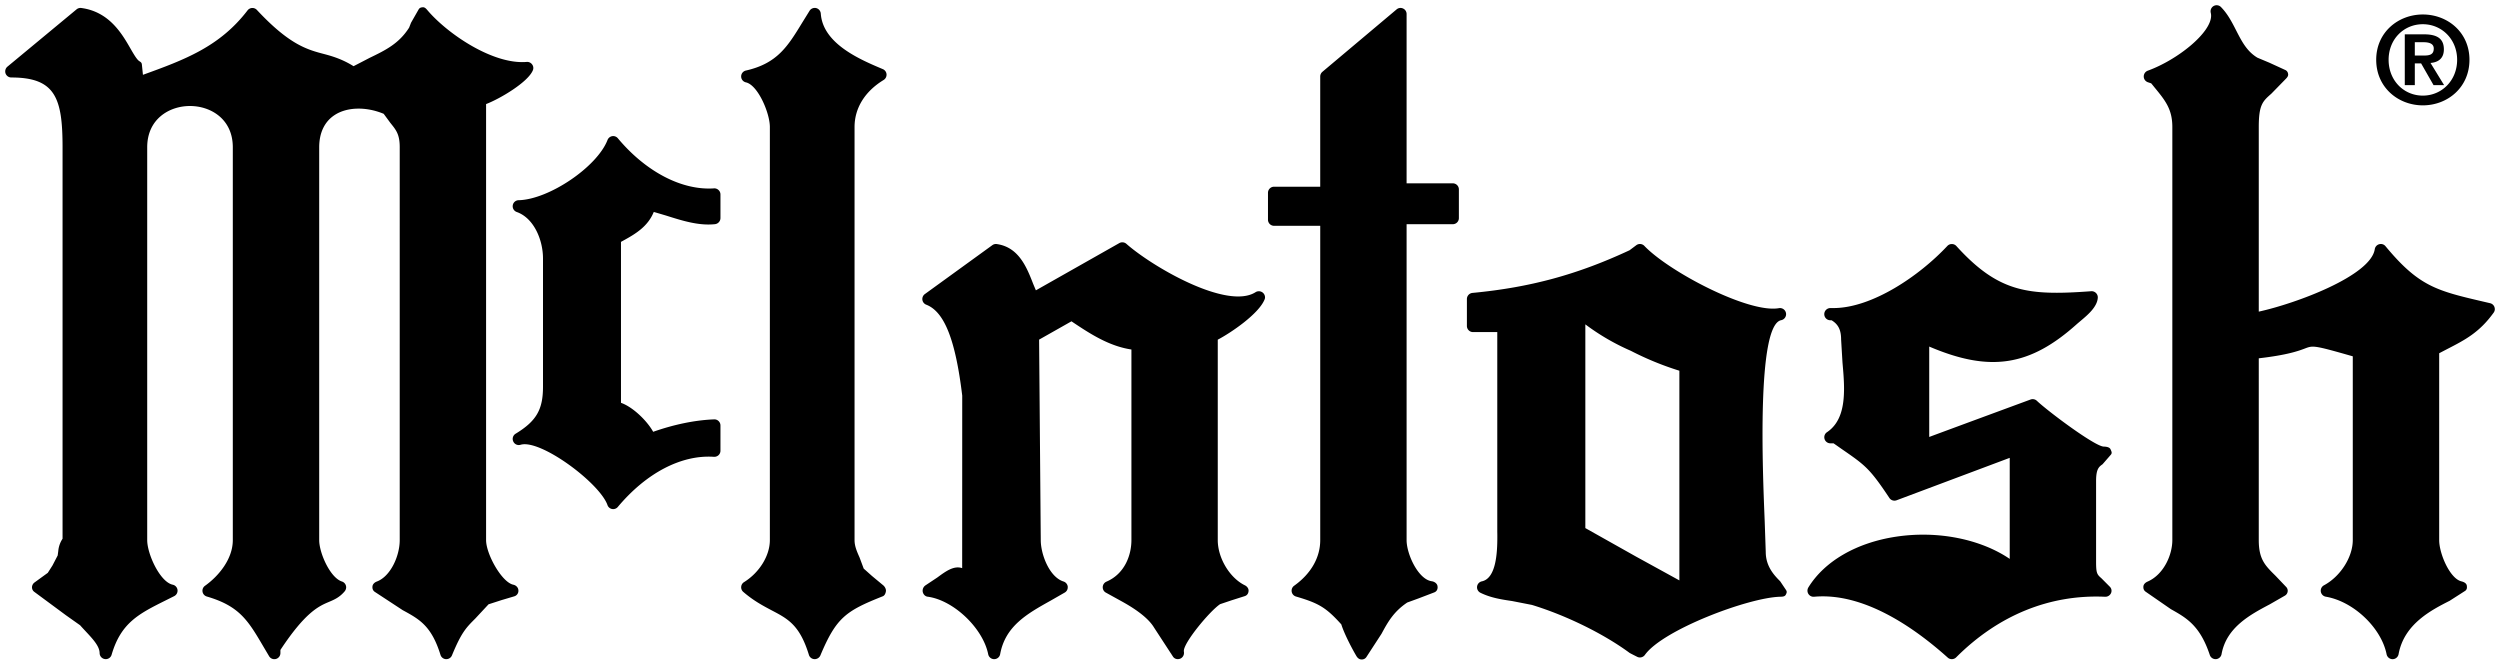
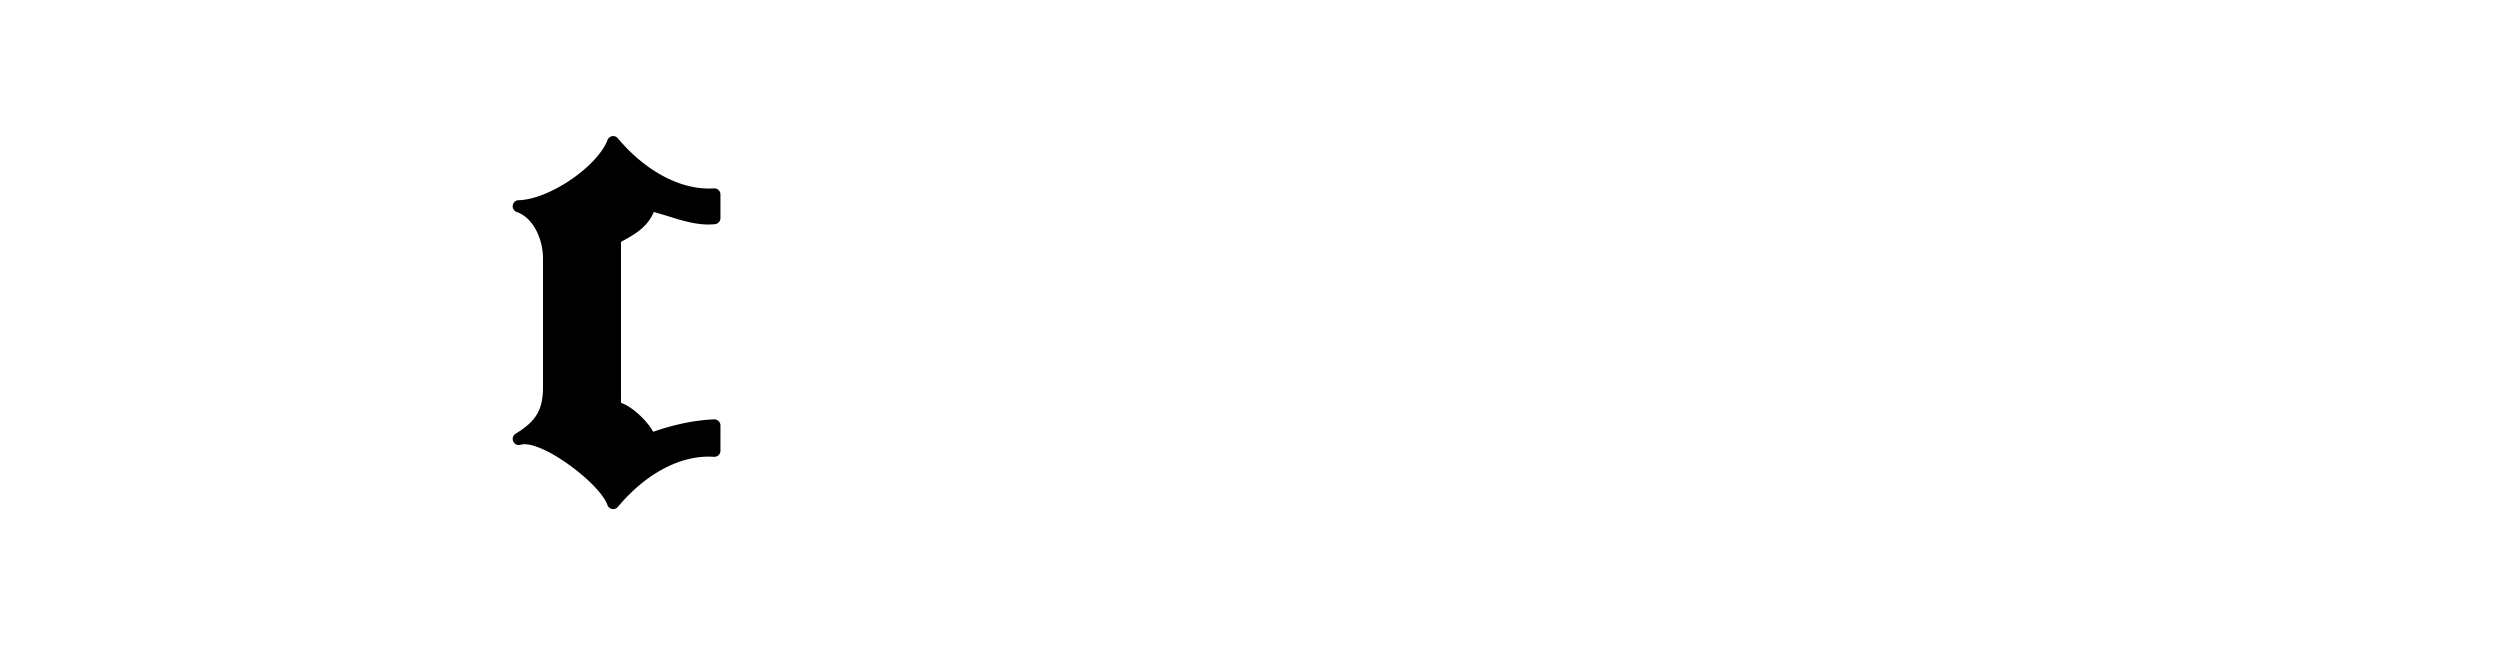
<svg xmlns="http://www.w3.org/2000/svg" viewBox="0 0 180.75 48.057">
  <defs>
    <style>.b{fill:#000}</style>
  </defs>
  <path class="b" d="M51.618 13.62c-2.324.155-4.922-1.201-6.947-3.622a.436.436 0 0 0-.409-.153.446.446 0 0 0-.339.278c-.75 1.942-4.23 4.297-6.424 4.352a.436.436 0 0 0-.426.37.44.44 0 0 0 .288.483c1.248.442 1.898 2.028 1.898 3.362v9.265c0 1.662-.478 2.489-1.98 3.403a.438.438 0 0 0-.172.555c.088.205.316.31.528.245 1.43-.432 5.72 2.76 6.285 4.356a.436.436 0 0 0 .751.134c2.06-2.456 4.592-3.78 6.947-3.62a.451.451 0 0 0 .331-.118.437.437 0 0 0 .14-.321v-1.831a.434.434 0 0 0-.135-.314.427.427 0 0 0-.325-.123c-1.41.054-2.923.379-4.405.898-.439-.792-1.464-1.793-2.327-2.095V17.488c.092-.053.186-.103.186-.103.88-.484 1.758-1.012 2.185-2.062.367.107.901.266.901.266 1.157.367 2.355.746 3.527.618a.446.446 0 0 0 .393-.442V14.06a.434.434 0 0 0-.14-.321.433.433 0 0 0-.33-.12" />
-   <path class="b" d="M37.111 42.274c-.828-.173-1.967-2.207-1.967-3.225V7.524c1.007-.384 3.029-1.582 3.381-2.44a.425.425 0 0 0-.054-.428.44.44 0 0 0-.39-.179c-2.447.208-5.745-2.046-7.184-3.746-.094-.11-.191-.218-.335-.205-.145.011-.229.042-.302.168l-.543.951-.138.354c-.738 1.163-1.72 1.636-2.86 2.187 0 0-.84.438-1.157.6-.764-.478-1.447-.698-2.095-.87-1.246-.325-2.533-.666-4.896-3.2a.443.443 0 0 0-.672.033c-2.018 2.64-4.591 3.584-7.564 4.66l-.077-.743c-.015-.134-.07-.172-.185-.245-.176-.109-.411-.515-.639-.91C8.824 2.45 7.902.846 5.872.577a.441.441 0 0 0-.337.1L.536 4.82a.452.452 0 0 0-.134.49.442.442 0 0 0 .415.292c3.189 0 3.706 1.487 3.706 5.045v28.305a1.9 1.9 0 0 0-.31.89l-.042.317-.375.723-.342.536c-.11.078-.944.685-.944.685a.449.449 0 0 0-.197.342v.006c0 .14.056.26.169.342l2.282 1.687s1.018.721 1.033.73c.002.012.331.364.331.364.57.61 1.069 1.131 1.075 1.647a.44.44 0 0 0 .383.43c.214.031.421-.1.482-.31.679-2.324 1.976-2.968 3.941-3.948l.587-.294a.441.441 0 0 0-.109-.825c-.914-.193-1.844-2.21-1.844-3.225v-28.4c0-2.05 1.603-2.985 3.092-2.985 1.49 0 3.097.935 3.097 2.984V39.05c0 1.381-1.035 2.607-2.005 3.299a.436.436 0 0 0 .13.78c2.367.694 2.983 1.738 4.098 3.638l.4.675a.44.44 0 0 0 .819-.225v-.226c1.8-2.73 2.777-3.164 3.489-3.465.402-.17.783-.329 1.161-.778a.474.474 0 0 0 .104-.286.445.445 0 0 0-.308-.42c-.848-.27-1.642-2.063-1.642-2.992v-28.4c0-1.048.387-1.856 1.116-2.332.901-.591 2.284-.615 3.547-.089l.485.66c.421.52.674.83.674 1.76V39.05c0 1.151-.666 2.63-1.661 2.997-.157.06-.289.182-.31.347 0 .024-.003.046-.003.063 0 .137.055.258.177.338l2.013 1.32c1.203.655 2.078 1.127 2.732 3.234.055.176.214.3.4.308.185.007.358-.1.428-.272.687-1.664 1.02-1.999 1.682-2.659l.964-1.035.947-.306.917-.272a.414.414 0 0 0 .296-.413l-.002-.018c-.007-.202-.168-.367-.369-.407M63.887 5.782a.443.443 0 0 0 .21-.38v-.031a.44.44 0 0 0-.269-.373c-1.617-.683-4.328-1.82-4.485-4.012a.446.446 0 0 0-.333-.402.445.445 0 0 0-.478.195l-.534.863c-1.043 1.708-1.8 2.944-4.065 3.457a.438.438 0 0 0 0 .857c.86.193 1.728 2.21 1.728 3.227v29.866c0 1.123-.75 2.344-1.866 3.038a.44.44 0 0 0-.055.708c.75.647 1.444 1.01 2.054 1.334 1.18.617 2.028 1.065 2.69 3.219a.437.437 0 0 0 .398.308.452.452 0 0 0 .431-.268c1.146-2.728 1.828-3.212 4.507-4.275.143-.054.207-.213.232-.366.002-.013.002-.032.002-.048 0-.141-.095-.3-.202-.386l-.81-.672s-.43-.386-.596-.531l-.302-.81c-.195-.436-.36-.815-.36-1.251V9.183c0-1.365.746-2.575 2.103-3.401m26.894 15.341c-2.064 1.316-7.487-1.852-9.345-3.495a.447.447 0 0 0-.51-.052l-6.031 3.415a70.211 70.211 0 0 1-.193-.459c-.463-1.188-1.037-2.663-2.64-2.887a.438.438 0 0 0-.318.082l-4.876 3.534a.443.443 0 0 0-.18.415.442.442 0 0 0 .277.352c1.314.507 2.116 2.537 2.604 6.575 0 0-.002 10.421-.004 12.476l-.005-.004c-.6-.199-1.18.228-1.791.677l-.852.566a.469.469 0 0 0-.202.477c.04.178.172.323.352.346 1.87.247 4 2.271 4.38 4.161a.44.44 0 0 0 .865-.008c.372-2.037 1.965-2.927 3.653-3.87l1.02-.585a.43.43 0 0 0 .213-.379v-.05a.445.445 0 0 0-.31-.369c-1.017-.323-1.641-1.959-1.641-2.992l-.12-14.494 2.34-1.324c.036.023.089.06.089.06 1.299.87 2.652 1.74 4.246 1.978v13.78c0 1.077-.475 2.435-1.807 3.005a.447.447 0 0 0-.267.387v.021c0 .16.084.306.223.382l1.156.638q1.779.983 2.325 1.882l1.373 2.106c.115.178.333.228.53.15a.447.447 0 0 0 .267-.419c0-.033 0-.063-.008-.092-.002-.014-.002-.031-.002-.048 0-.624 1.879-2.885 2.622-3.38l.832-.28.952-.302c.173-.057.26-.195.274-.373v-.027c0-.17-.126-.314-.278-.386-1.094-.542-1.95-1.97-1.95-3.264v-14.49c.992-.522 2.955-1.865 3.38-2.895a.404.404 0 0 0 .038-.17.447.447 0 0 0-.681-.371m-6.056 26.091v-.004c.005.038.005.077.013.111a.49.49 0 0 1-.013-.107m20.315-33.96h-3.343V1.018a.435.435 0 0 0-.25-.4.434.434 0 0 0-.471.06L95.612 5.19a.451.451 0 0 0-.16.337v7.972h-3.335a.44.44 0 0 0-.442.438v1.951a.44.44 0 0 0 .442.438h3.336V39.05c0 1.26-.668 2.43-1.885 3.298a.44.44 0 0 0 .13.78c1.669.488 2.184.806 3.278 2.013.222.72.834 1.861 1.1 2.305.079.127.2.232.352.232a.39.39 0 0 0 .362-.174l1.095-1.684c.443-.82.866-1.595 1.862-2.259.004 0 .81-.295.81-.295l1.136-.434c.168-.063.247-.205.247-.373 0-.02-.006-.046-.006-.07-.023-.2-.22-.336-.42-.365-.967-.13-1.817-1.945-1.817-2.974V16.21h3.343a.44.44 0 0 0 .437-.445v-2.07a.439.439 0 0 0-.437-.44m75.307 8.939a.44.44 0 0 0-.313-.273l-.42-.098c-3.43-.799-4.718-1.098-7.145-4.025a.431.431 0 0 0-.454-.14.44.44 0 0 0-.319.358c-.296 1.932-5.705 3.928-8.387 4.515V9.183c0-1.614.285-1.86.907-2.408l1.069-1.095c.086-.09.149-.178.149-.289 0-.021 0-.04-.007-.059a.347.347 0 0 0-.221-.28l-1.134-.52-.857-.359c-.773-.46-1.144-1.2-1.546-1.982-.298-.584-.607-1.186-1.09-1.678a.438.438 0 0 0-.754.308c0 .036.004.071.013.107a.868.868 0 0 1 .025.21c0 1.246-2.441 3.196-4.582 3.974a.445.445 0 0 0-.288.415v.006c0 .188.124.352.298.413l.241.08c.092.11.235.288.235.288.783.952 1.293 1.58 1.293 2.87v29.865c0 1.083-.629 2.502-1.8 3.005-.147.066-.277.184-.293.341-.002.023-.002.042-.002.06 0 .133.05.244.165.326l1.824 1.261c1.128.633 2.104 1.181 2.814 3.312a.443.443 0 0 0 .449.302.443.443 0 0 0 .402-.363c.35-1.938 2.082-2.857 3.476-3.595l1.098-.63a.401.401 0 0 0 .205-.302c.004-.019.004-.038.004-.053a.405.405 0 0 0-.13-.295l-.756-.794c-.754-.744-1.207-1.192-1.207-2.575V25.906c2.035-.234 2.862-.528 3.338-.71.592-.228.66-.233 3.459.566V39.05c0 1.23-.895 2.632-2.086 3.269a.443.443 0 0 0-.23.39.442.442 0 0 0 .365.432c1.999.338 4.012 2.245 4.396 4.162a.444.444 0 0 0 .437.356.446.446 0 0 0 .43-.364c.396-2.182 2.379-3.19 3.692-3.858l1.096-.702a.3.3 0 0 0 .153-.28.726.726 0 0 0-.009-.116c-.029-.175-.213-.264-.389-.307-.832-.195-1.608-2.003-1.608-2.982V25.54c.234-.124.577-.302.577-.302 1.301-.67 2.327-1.198 3.359-2.63a.438.438 0 0 0 .087-.261.559.559 0 0 0-.029-.153m-51.635 19.839c-.421-.426-1.049-1.067-1.049-2.133l-.076-2.23c-.143-3.5-.591-14.152 1.188-14.52a.442.442 0 0 0-.165-.869c-2.196.386-7.961-2.652-9.722-4.502a.441.441 0 0 0-.585-.05l-.487.365c-3.757 1.753-7.175 2.688-11.36 3.084a.446.446 0 0 0-.399.44v1.95c0 .243.199.442.44.442h1.756v14.453c.004.108.004.228.004.356 0 1.152-.088 2.992-1.117 3.212a.439.439 0 0 0-.347.375c-.004.018-.004.037-.004.056 0 .164.094.32.245.394.75.37 1.537.488 2.294.6l1.429.28c2.474.756 5.183 2.085 7.061 3.468.063.04.551.284.551.284a.442.442 0 0 0 .557-.138c1.296-1.816 7.492-4.148 9.773-4.205.156-.004.339-.004.411-.144.075-.14.104-.224.011-.357l-.409-.61zm-7.293-15.23v15.16c-.893-.492-3.126-1.718-3.126-1.718l-3.673-2.065V23.451a16.303 16.303 0 0 0 3.283 1.91 21.75 21.75 0 0 0 3.516 1.442m30.593 6.765.6-.69c.114-.13.046-.243-.023-.398-.07-.157-.319-.188-.491-.192-.627-.01-3.983-2.511-4.833-3.31a.442.442 0 0 0-.455-.093s-6.315 2.328-7.327 2.707v-6.535c4.375 1.865 7.266 1.444 10.7-1.65l.241-.204c.509-.427 1.207-1.008 1.247-1.682a.444.444 0 0 0-.135-.34.442.442 0 0 0-.339-.126c-4.523.33-6.673.126-9.753-3.268a.438.438 0 0 0-.325-.143.44.44 0 0 0-.326.139c-2.043 2.183-5.447 4.48-8.215 4.49h-.238a.443.443 0 0 0-.445.433v.009c0 .237.186.43.421.44l.109.001c.474.29.687.688.687 1.388l.099 1.66c.056.624.112 1.27.112 1.897 0 1.289-.24 2.477-1.23 3.146a.437.437 0 0 0-.177.494.437.437 0 0 0 .424.311h.225c.159.108.558.39.558.39 1.734 1.196 2.047 1.41 3.479 3.56.11.17.329.239.522.168l8.179-3.068v7.306c-2.088-1.418-5.176-2.064-8.215-1.606-2.865.433-5.175 1.772-6.346 3.674a.448.448 0 0 0 .004.463.44.44 0 0 0 .413.206c3.57-.325 7.224 2.212 9.663 4.4.17.155.44.147.605-.015 3.049-3.051 6.767-4.564 10.759-4.385a.448.448 0 0 0 .434-.248.41.41 0 0 0-.076-.473l-.605-.609c-.315-.28-.392-.347-.392-1.183v-5.85c0-.881.206-1.028.465-1.215M171.8 4.324c0 2 1.594 3.293 3.371 3.293 1.783 0 3.371-1.292 3.371-3.293 0-1.993-1.588-3.277-3.37-3.277-1.778 0-3.372 1.284-3.372 3.277m.897 0c0-1.494 1.098-2.573 2.474-2.573 1.364 0 2.48 1.079 2.48 2.573 0 1.5-1.116 2.589-2.48 2.589-1.376 0-2.474-1.09-2.474-2.59m1.17 1.834h.724V4.586h.457l.898 1.57h.763l-.983-1.604c.541-.046.966-.31.966-.982 0-.8-.52-1.088-1.44-1.088h-1.386v3.675zm.724-3.105h.618c.33 0 .752.06.752.455 0 .448-.308.509-.718.509h-.652z" />
</svg>